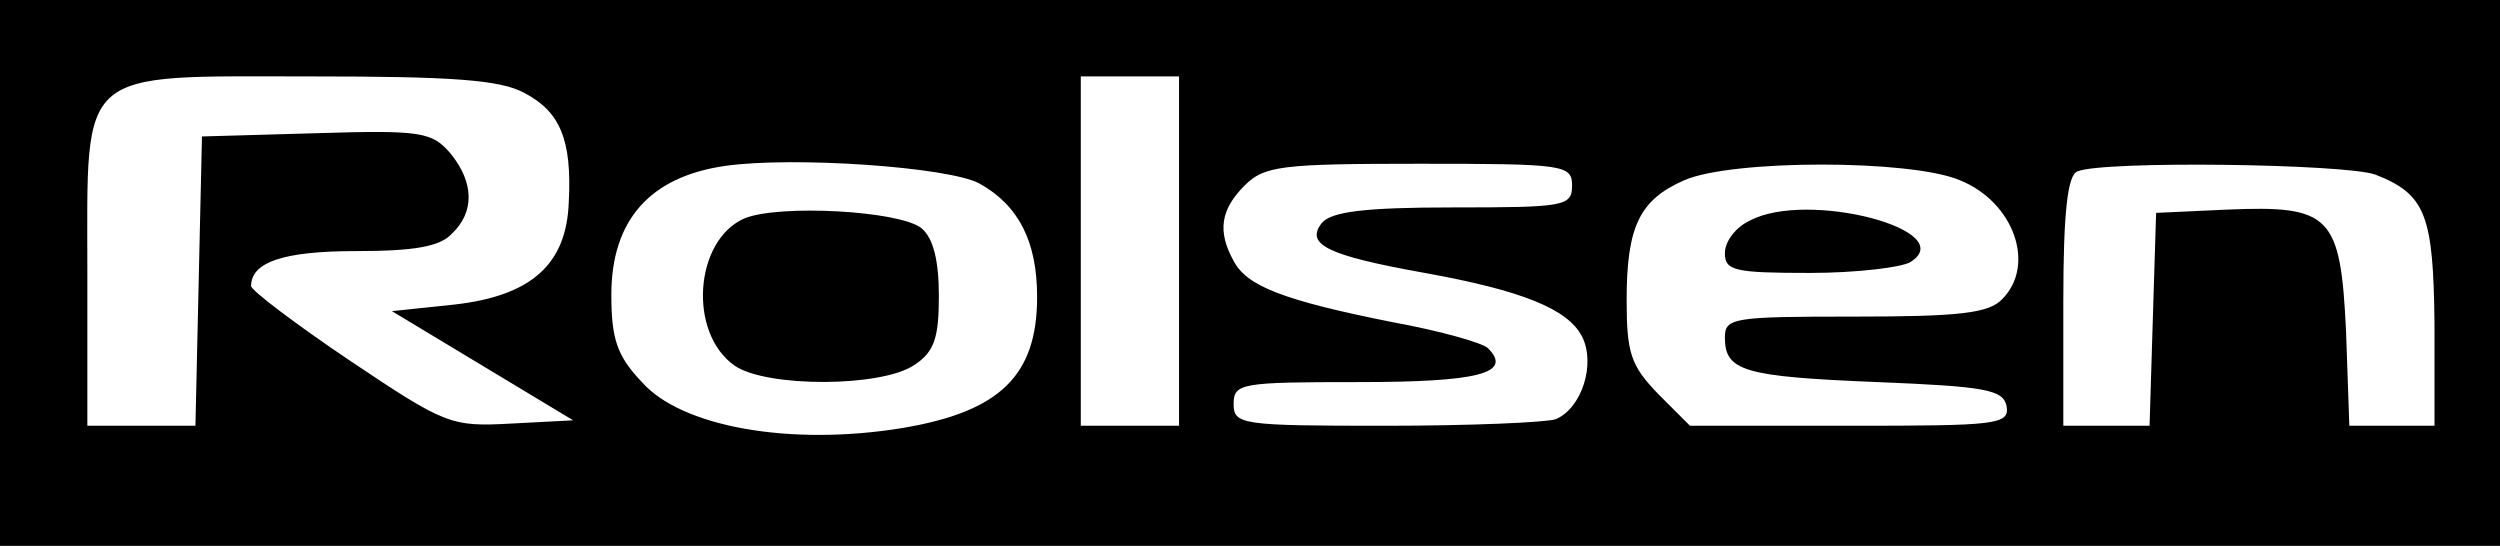
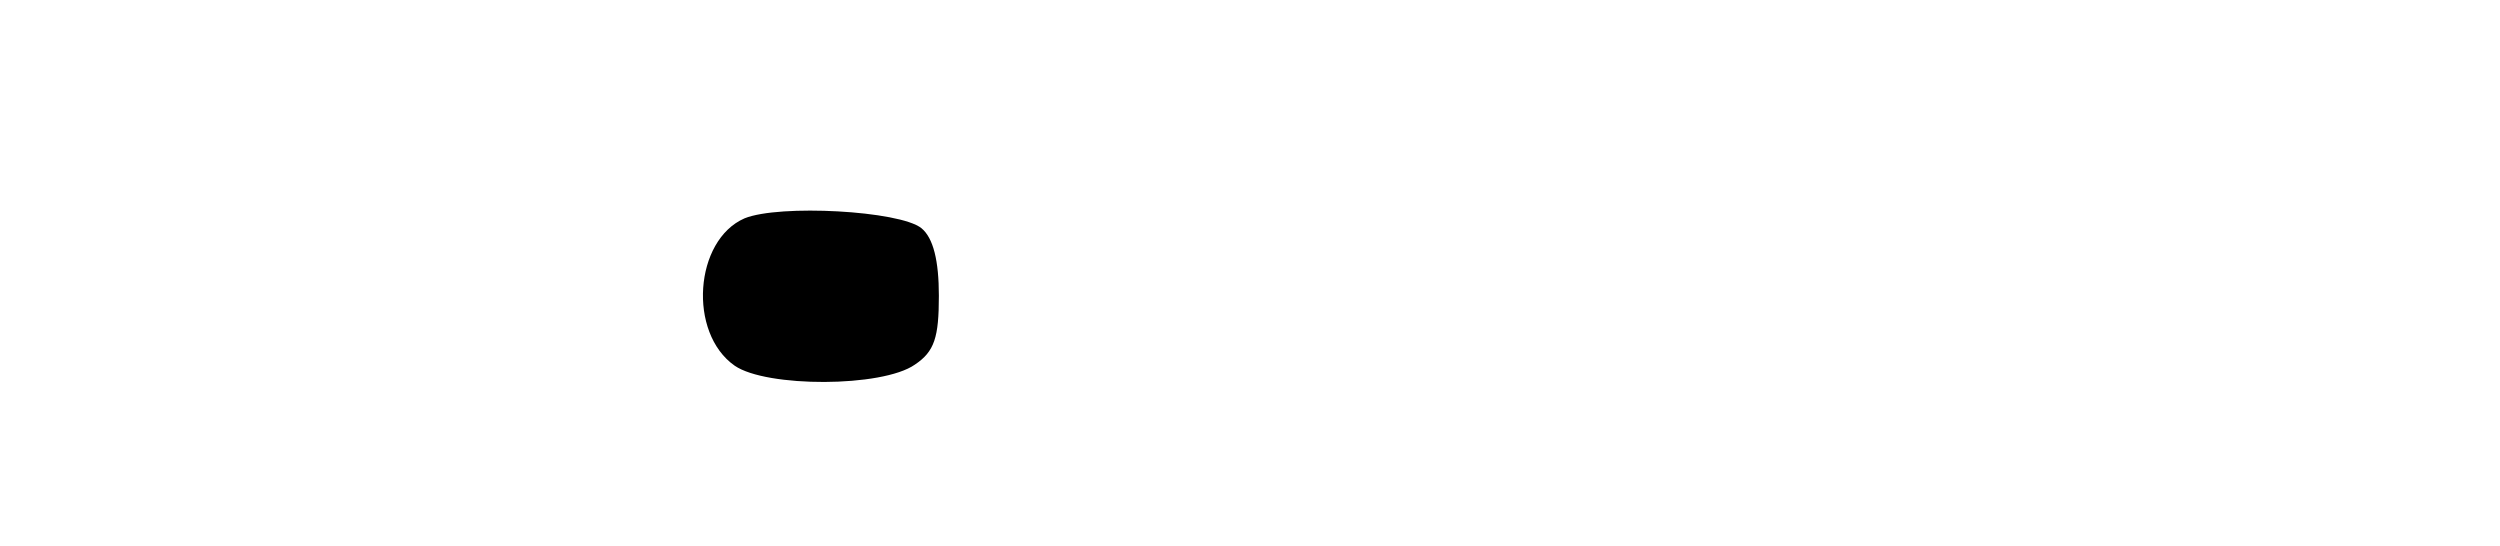
<svg xmlns="http://www.w3.org/2000/svg" version="1.0" width="229pt" height="50pt" viewBox="0 0 229 50" preserveAspectRatio="xMidYMid meet">
  <g transform="translate(0,50) scale(0.1,-0.1)" fill="#000000" stroke="none">
-     <path d="M0 250 l0 -250 1145 0 1145 0 0 250 0 250 -1145 0 -1145 0 0 -250z m480 165 c33 -17 44 -43 41 -100 -2 -57 -34 -86 -105 -94 l-57 -6 83 -50 83 -50 -57 -3 c-55 -3 -60 -1 -148 58 -49 33 -90 64 -90 68 0 22 30 32 96 32 53 0 77 4 88 16 21 20 20 47 -1 73 -17 20 -26 22 -123 19 l-105 -3 -3 -132 -3 -133 -49 0 -50 0 0 140 c0 190 -11 180 205 180 128 0 173 -3 195 -15z m600 -145 l0 -160 -45 0 -45 0 0 160 0 160 45 0 45 0 0 -160z m-183 62 c36 -20 53 -53 53 -104 0 -72 -34 -105 -123 -120 -103 -17 -203 1 -239 42 -23 24 -28 40 -28 80 0 68 35 108 104 118 63 9 205 -1 233 -16z m543 -2 c0 -19 -7 -20 -109 -20 -82 0 -111 -4 -120 -14 -16 -20 5 -30 94 -46 89 -16 131 -33 144 -58 13 -25 0 -66 -24 -76 -9 -3 -79 -6 -156 -6 -132 0 -139 1 -139 20 0 19 7 20 114 20 110 0 142 8 119 31 -5 5 -44 16 -88 24 -100 20 -133 33 -145 56 -15 27 -12 47 10 69 18 18 33 20 160 20 133 0 140 -1 140 -20z m355 5 c50 -20 70 -78 39 -109 -12 -13 -40 -16 -135 -16 -111 0 -119 -1 -119 -19 0 -31 17 -36 140 -41 99 -4 115 -7 118 -22 3 -17 -9 -18 -143 -18 l-147 0 -29 29 c-25 26 -29 37 -29 86 0 68 12 92 53 110 44 19 207 19 252 0z m381 5 c46 -18 53 -37 54 -137 l0 -93 -39 0 -39 0 -3 86 c-5 107 -14 116 -109 112 l-65 -3 -3 -97 -3 -98 -39 0 -40 0 0 114 c0 82 4 116 13 119 23 10 246 7 273 -3z" />
    <path d="M682 300 c-46 -20 -52 -105 -9 -135 29 -20 135 -20 165 1 18 12 22 25 22 63 0 32 -5 53 -16 62 -20 16 -130 22 -162 9z" />
-     <path d="M1603 298 c-13 -6 -23 -19 -23 -30 0 -16 9 -18 78 -18 42 0 84 5 92 10 46 29 -94 66 -147 38z" />
  </g>
</svg>